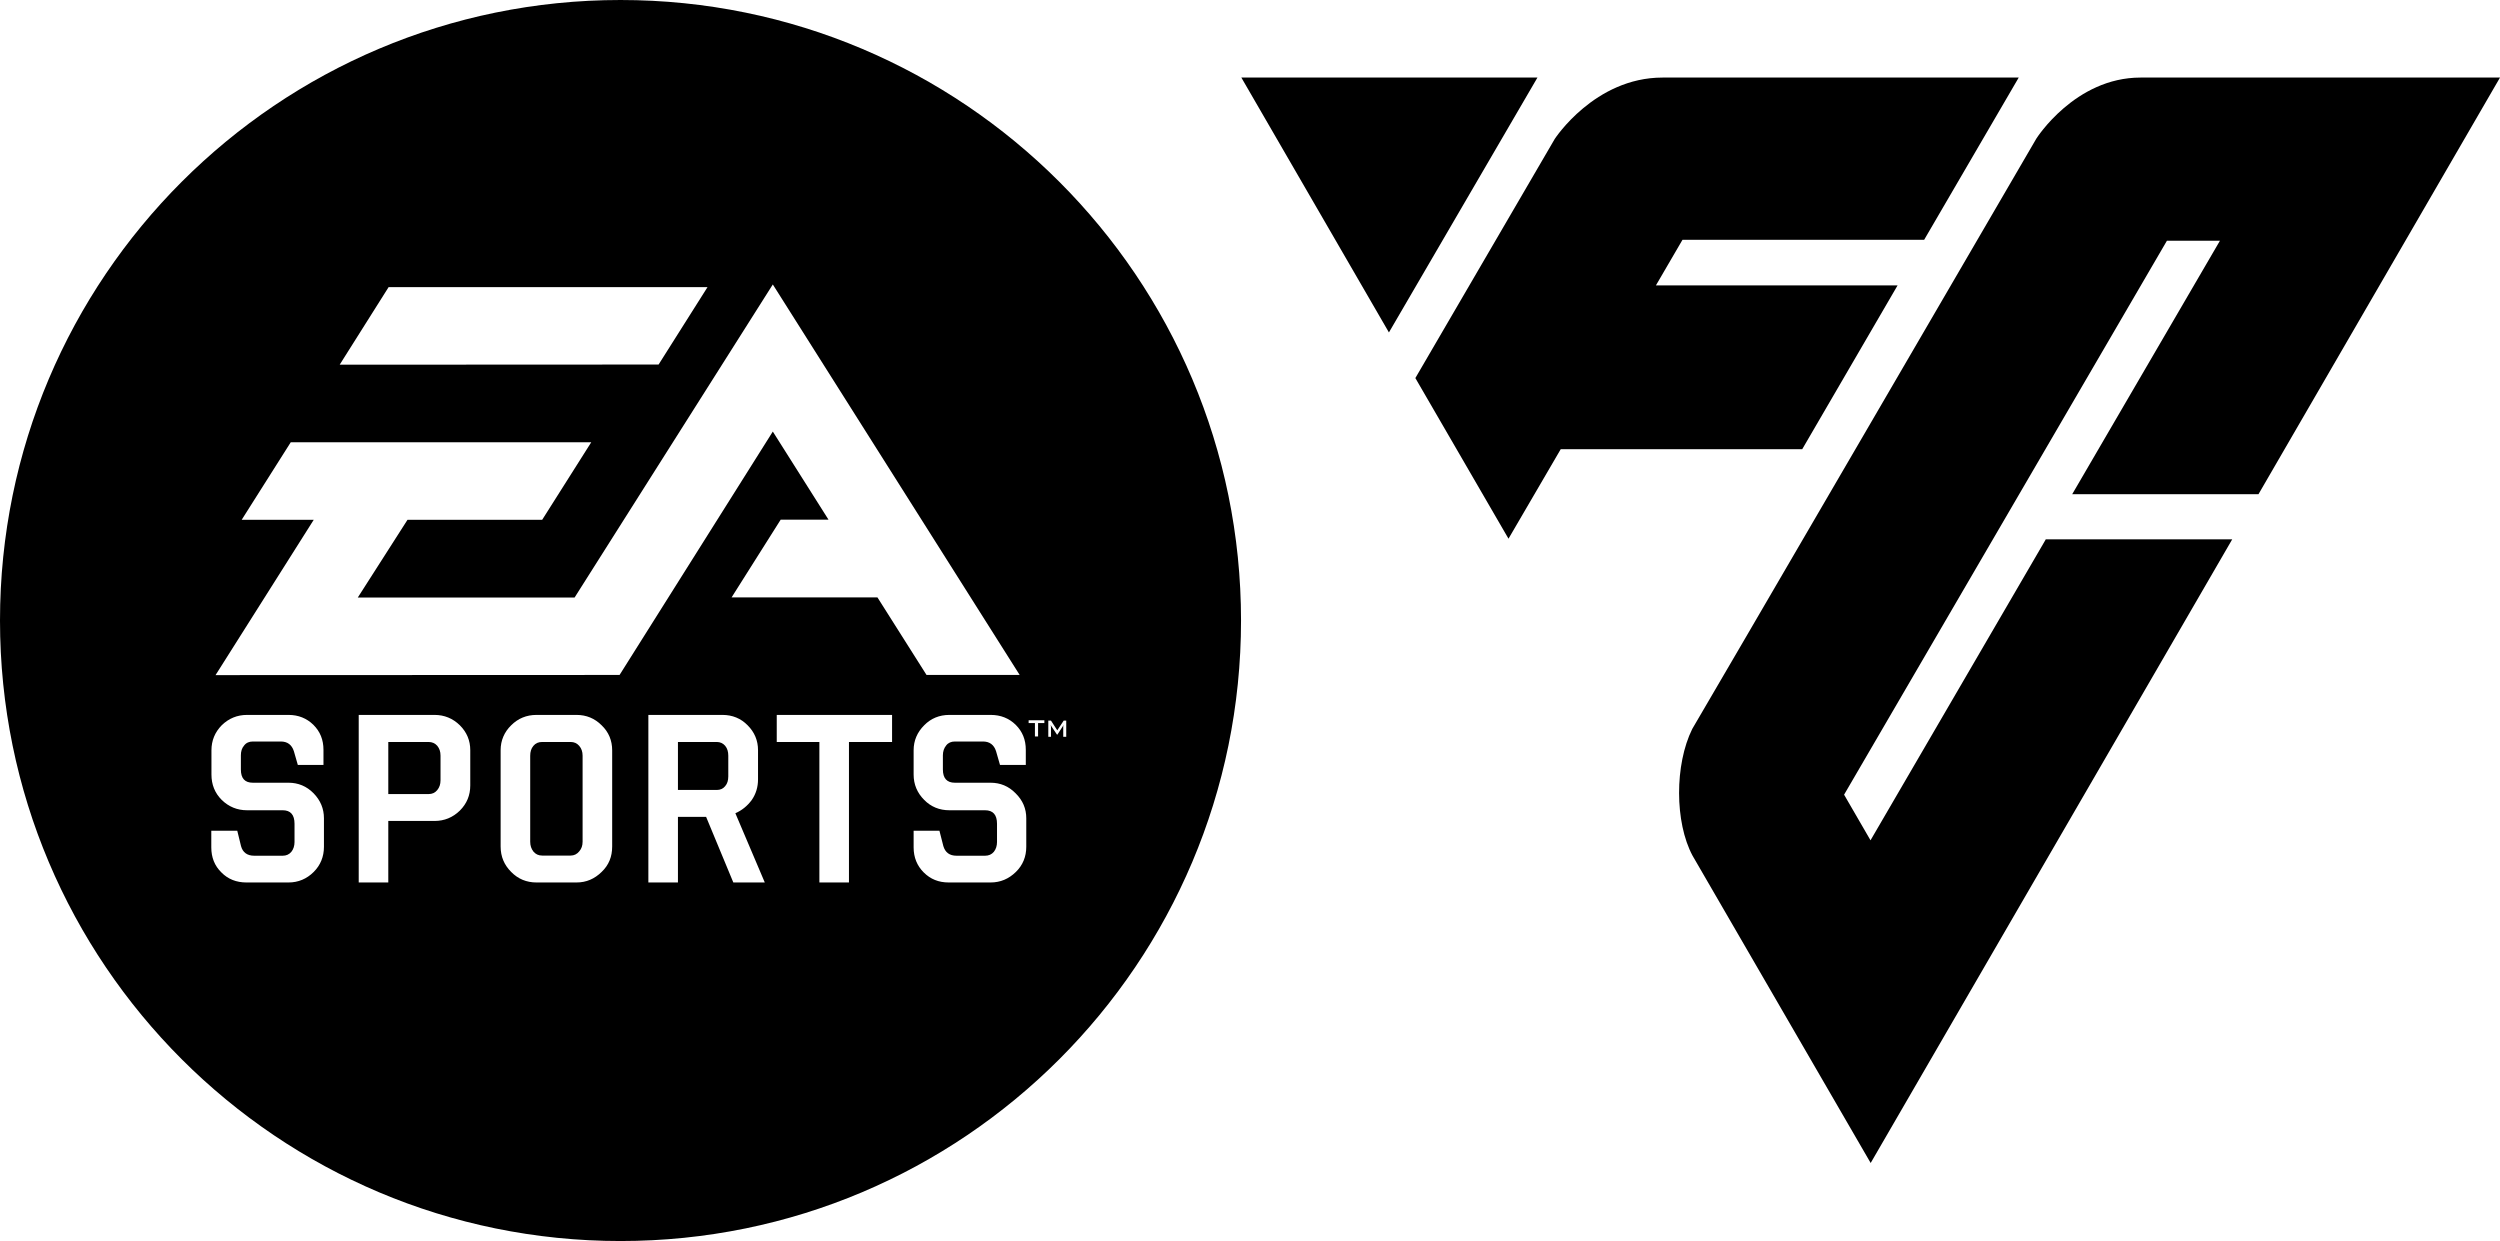
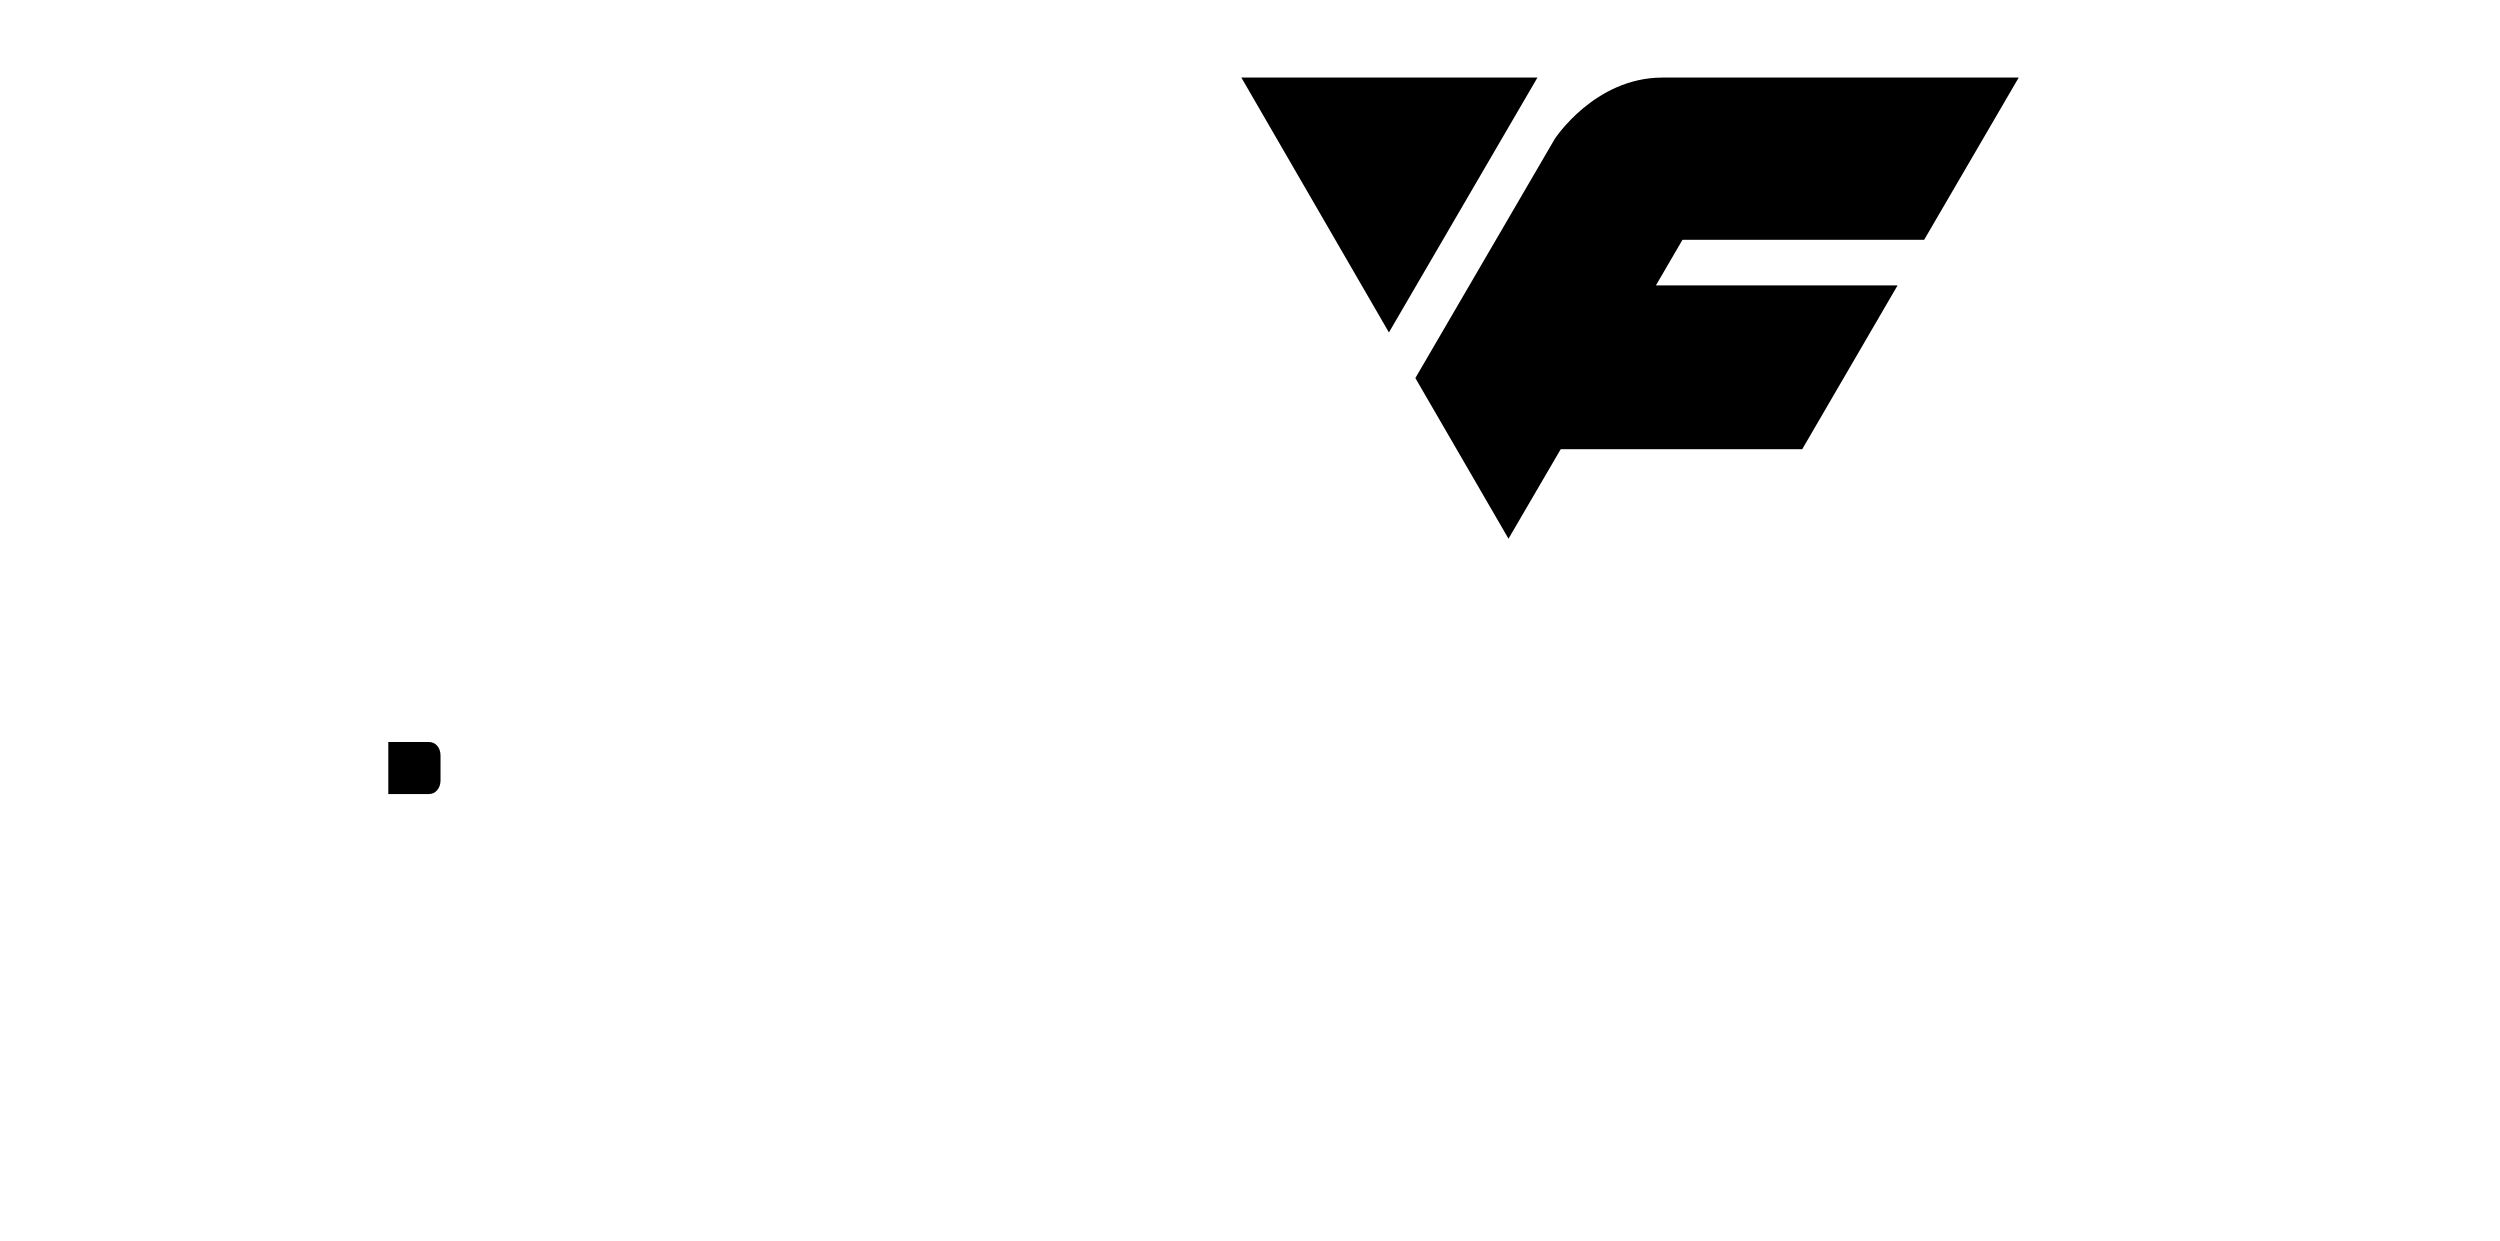
<svg xmlns="http://www.w3.org/2000/svg" width="1589" height="789" viewBox="0 0 1589 789" fill="none">
  <path d="M789 49.3L882.8 211.3L977.2 49.3H789Z" fill="black" />
-   <path d="M1300.2 343L1188.9 534.1L1172.1 505.1L1377.3 153H1411L1317.1 314.1H1435.5L1589 49.3C1589 49.3 1392.7 49.3 1360.5 49.3C1318.8 49.3 1294.3 88.1 1294.3 88.1C1294.3 88.1 1075.8 463.3 1075.6 463.3C1064.4 485.9 1064.4 522.7 1075.8 543.9C1076 544.3 1189 739.2 1189 739.2L1418.8 342.8H1300.2V343Z" fill="black" />
  <path d="M992 285.5H1145.5L1206.1 181.4H1052.5L1069.4 152.4H1223L1283.1 49.3C1283.1 49.3 1096.6 49.3 1056.7 49.3C1013.5 49.3 988.2 88.3 988.2 88.3L899.6 240.3L958.8 342.4L992 285.5Z" fill="black" />
  <path d="M272.4 471.6H246.8V504.7H272.5C274.7 504.7 276.5 503.9 277.9 502.2C279.3 500.5 280 498.5 280 495.9V480.3C280 477.7 279.3 475.7 277.9 474C276.5 472.4 274.6 471.6 272.4 471.6Z" fill="black" />
-   <path d="M455.6 471.6H430.9V502.1H455.6C457.8 502.1 459.6 501.3 460.9 499.7C462.3 498.1 462.9 496 462.9 493.5V480.3C462.9 477.8 462.3 475.7 460.9 474C459.5 472.4 457.7 471.6 455.6 471.6Z" fill="black" />
-   <path d="M362.7 471.6H344.6C342.2 471.6 340.4 472.4 339 474.1C337.6 475.8 337 477.8 337 480.4V535C337 537.5 337.7 539.5 339 541.2C340.4 542.9 342.2 543.8 344.6 543.8H362.7C364.9 543.8 366.7 542.9 368.1 541.2C369.6 539.5 370.3 537.5 370.3 535V480.3C370.3 477.8 369.6 475.7 368.1 474C366.7 472.4 364.9 471.6 362.7 471.6Z" fill="black" />
-   <path d="M394.4 0C176.6 0 0 176.6 0 394.4C0 612.2 176.6 788.8 394.4 788.8C612.2 788.8 788.8 612.2 788.8 394.4C788.8 176.6 612.2 0 394.4 0ZM247 182.5H449.7L418.6 231.7L215.9 231.8L247 182.5ZM205.9 538.2C205.9 544.5 203.7 549.9 199.4 554.2C195 558.6 189.6 560.9 183.4 560.9H156.6C150.3 560.9 144.9 558.8 140.7 554.5C136.4 550.3 134.3 545 134.3 538.6V528H150.8L153.2 537.8C154.3 541.8 157.1 543.9 161.6 543.9H179.7C181.9 543.9 183.8 543.1 185.2 541.4C186.5 539.8 187.2 537.6 187.2 535.2V523.6C187.2 517.9 184.7 515 179.7 515H157C150.8 515 145.4 512.8 140.9 508.4C136.5 504 134.4 498.6 134.4 492.3V476.9C134.4 470.7 136.6 465.4 140.9 461C145.4 456.6 150.8 454.4 157 454.4H183.4C189.6 454.4 194.9 456.5 199.2 460.7C203.5 465 205.6 470.2 205.6 476.6V486.2H189.3L186.8 477.5C185.5 473.4 182.7 471.3 178.5 471.3H160.7C158.4 471.3 156.5 472.1 155.2 473.8C153.7 475.5 153.1 477.6 153.1 480.1V489.1C153.1 494.7 155.6 497.5 160.7 497.5H183.4C189.5 497.5 194.9 499.7 199.3 504.2C203.7 508.7 205.9 514 205.9 520.1V538.2ZM298.9 499.2C298.9 505.5 296.7 510.8 292.3 515.2C287.8 519.6 282.4 521.8 276.2 521.8H246.8V560.9H228V454.4H276.2C282.4 454.4 287.8 456.6 292.3 461C296.7 465.4 298.9 470.7 298.9 476.8V499.2ZM389.1 538C389.1 544.5 387 549.8 382.4 554.2C377.9 558.6 372.7 560.9 366.4 560.9H341C334.7 560.9 329.3 558.7 324.9 554.2C320.5 549.8 318.2 544.5 318.2 538V476.8C318.2 470.7 320.5 465.3 324.9 461C329.3 456.6 334.7 454.4 341 454.4H366.4C372.7 454.4 378 456.6 382.4 461C386.9 465.3 389.1 470.7 389.1 476.9V538ZM393.8 429L137 429.1L199.4 330.4H153.6L184.8 281.1H375.8L344.6 330.4H259L227.4 379.8H365.2L491.2 180.8L648.1 429H588.9L557.7 379.7H465L496.2 330.3H526.6L491.2 274.3L393.8 429ZM466.1 560.9L448.8 519.2H430.9V560.9H412.1V454.4H459.2C465.5 454.4 470.9 456.6 475.2 461C479.6 465.4 481.8 470.7 481.8 476.8V495.4C481.8 500.2 480.5 504.6 477.8 508.5C475 512.3 471.5 515.1 467.4 516.9L486.1 560.9H466.1ZM566.9 471.6H539.6V560.9H520.8V471.6H493.7V454.4H567V471.6H566.9ZM652.3 538.2C652.3 544.5 650.1 549.9 645.7 554.2C641.2 558.6 635.9 560.9 629.6 560.9H603C596.6 560.9 591.4 558.8 587.1 554.5C582.9 550.3 580.7 545 580.7 538.6V528H597.1L599.6 537.8C600.8 541.8 603.5 543.9 608 543.9H626.1C628.4 543.9 630.3 543.1 631.7 541.4C633 539.8 633.7 537.6 633.7 535.2V523.6C633.7 517.9 631.2 515 626.1 515H603.4C597.1 515 591.7 512.8 587.4 508.4C583 504 580.7 498.6 580.7 492.3V476.9C580.7 470.7 583 465.4 587.4 461C591.7 456.6 597.1 454.4 603.4 454.4H629.7C636 454.4 641.3 456.5 645.6 460.7C649.9 465 652 470.2 652 476.6V486.2H635.6L633.1 477.5C631.8 473.4 629 471.3 624.8 471.3H606.9C604.6 471.3 602.7 472.1 601.4 473.8C600 475.5 599.3 477.6 599.3 480.1V489.1C599.3 494.7 601.9 497.5 606.9 497.5H629.6C635.8 497.5 641.1 499.7 645.5 504.2C650.1 508.7 652.3 514 652.3 520.1V538.2ZM663.8 459.6H659.8V468.1H657.8V459.6H653.8V457.8H663.8V459.6ZM675.8 468.2V461.8C675.8 461.5 675.8 461.2 675.9 460.7C675.7 461.1 675.7 461.5 675.4 461.8L672.1 466.9H671.8L668.4 461.8C668.2 461.5 668 461.1 667.8 460.8C667.8 461.2 668 461.6 668 461.9V468.3H666.3V458H668L672 464.2L676.1 458H677.7V468.3H675.8V468.2Z" fill="black" />
</svg>